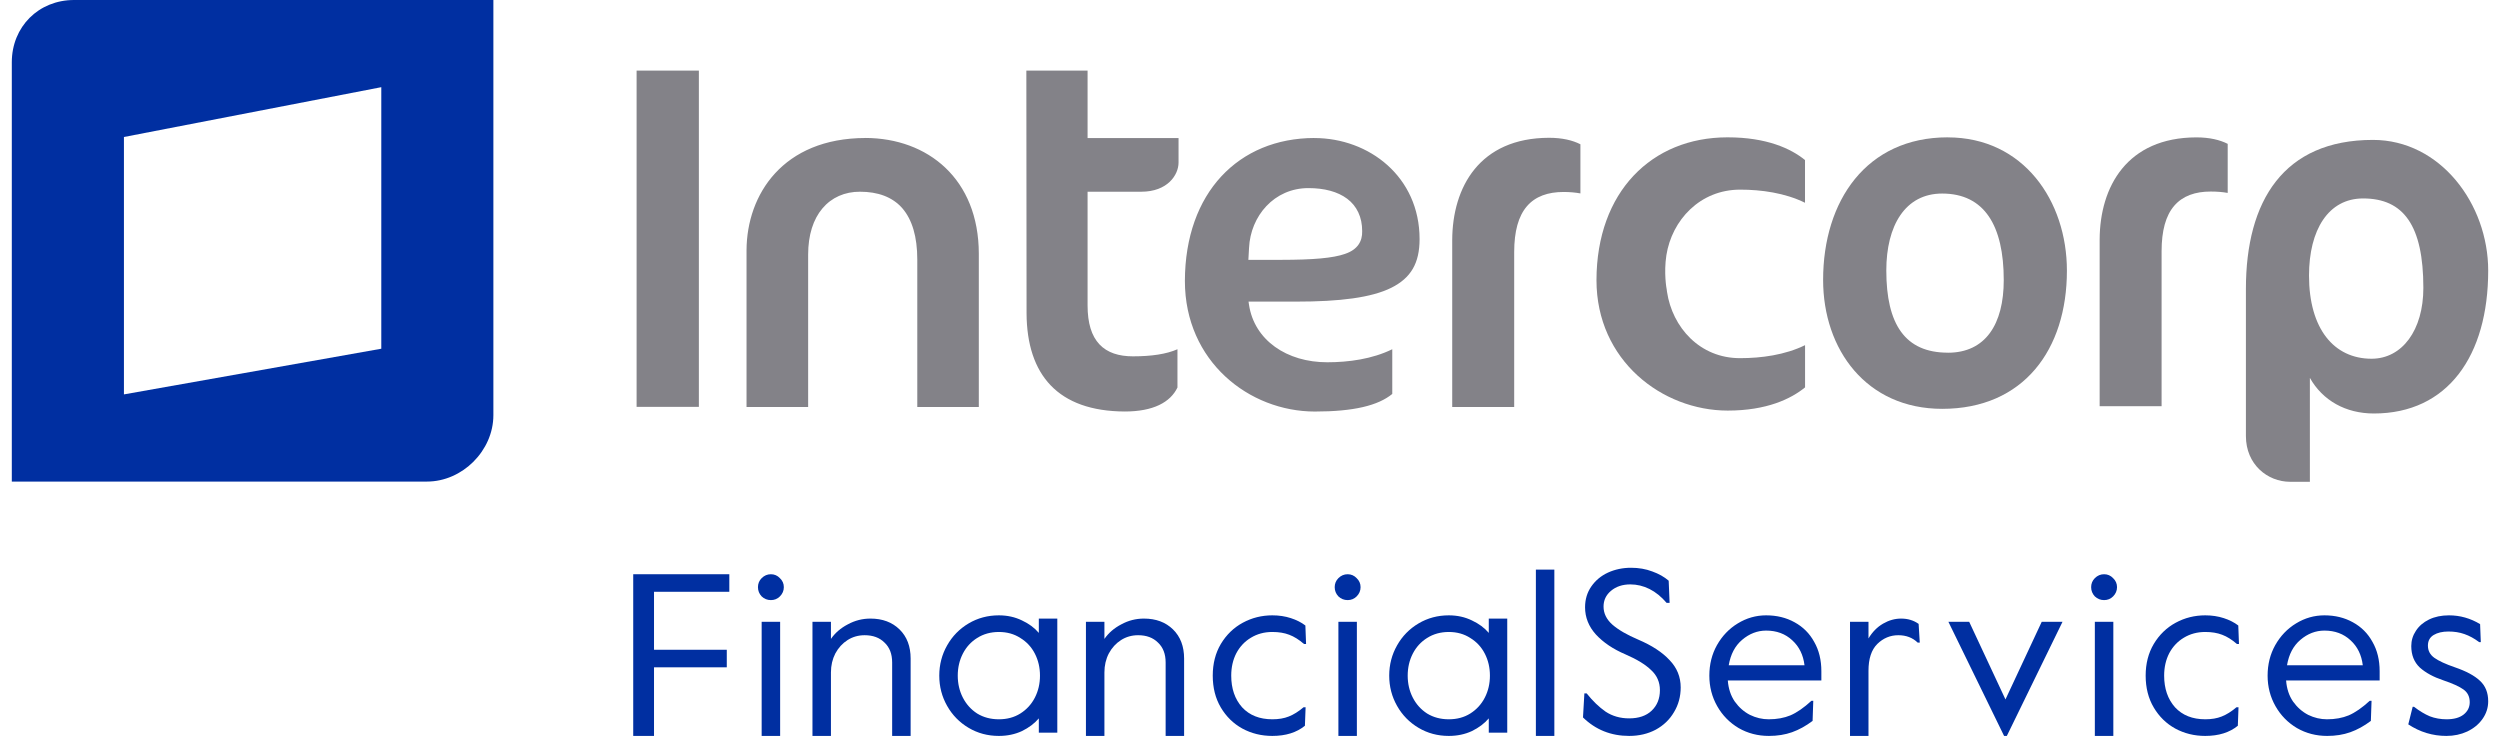
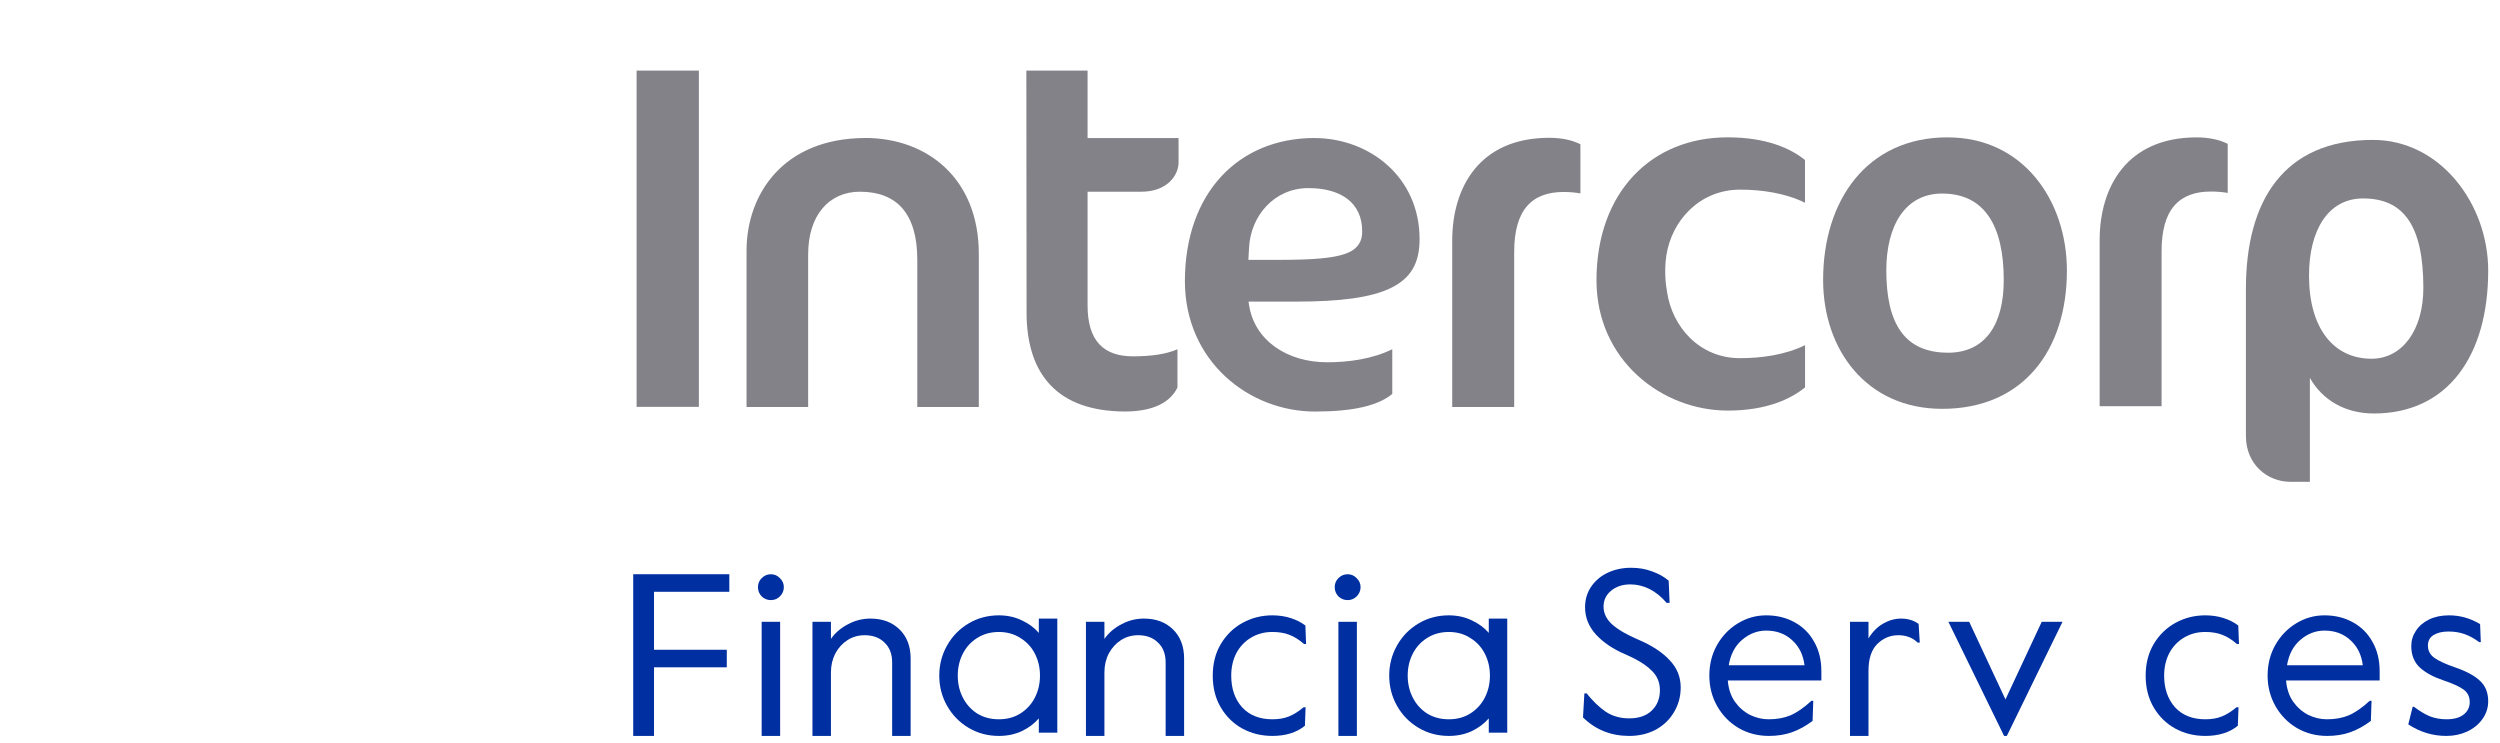
<svg xmlns="http://www.w3.org/2000/svg" width="240" height="71.32" viewBox="0 0 240 72" fill="none">
-   <path fill-rule="evenodd" clip-rule="evenodd" d="M6.035 0C2.599 0 0 2.591 0 6.035V46.672H40.235C43.667 46.672 46.672 43.679 46.672 40.235V0H6.035ZM35.809 33.797L10.867 38.223V13.277L35.809 8.449V33.797Z" fill="#002FA1" />
  <path d="M126.232 13.374C118.905 13.39 113.71 18.661 113.69 27.227C113.69 35.029 119.919 39.881 126.28 39.885C130.066 39.885 132.42 39.301 133.788 38.179V33.846C131.84 34.803 129.535 35.109 127.495 35.109C123.572 35.117 120.418 32.972 119.903 29.536L119.858 29.231H124.441C128.742 29.235 131.78 28.84 133.691 27.891C135.602 26.937 136.431 25.509 136.435 23.179C136.435 17.128 131.547 13.382 126.232 13.378V13.374ZM129.217 24.604C128.03 25.018 126.123 25.179 123.029 25.183H119.842L119.858 24.901L119.907 24.028C120.052 20.93 122.341 18.23 125.66 18.23C127.197 18.23 128.493 18.568 129.418 19.261C130.348 19.96 130.875 21.035 130.871 22.399C130.899 23.393 130.42 24.197 129.221 24.6L129.217 24.604ZM139.598 39.446H145.604V24.415C145.609 22.407 146.011 20.954 146.836 19.989C147.66 19.027 148.884 18.605 150.388 18.605C151 18.605 151.536 18.657 152.022 18.745V13.982C151.266 13.599 150.276 13.354 148.977 13.354C142.245 13.37 139.618 18.138 139.598 23.26V39.446ZM60.552 6.84V39.43H66.587V6.84H60.552ZM82.73 13.374C74.723 13.39 71.234 18.858 71.206 24.238V39.446H77.177V24.68C77.177 22.777 77.672 21.248 78.561 20.198C79.45 19.14 80.726 18.576 82.202 18.581C83.924 18.581 85.337 19.079 86.302 20.178C87.26 21.288 87.755 22.934 87.755 25.159V39.446H93.718V24.584C93.706 17.337 88.773 13.39 82.734 13.37L82.73 13.374ZM104.259 6.84H98.325L98.345 30.365C98.377 36.332 101.382 39.857 107.872 39.881C110.628 39.881 112.286 38.984 112.97 37.555V33.846C111.9 34.32 110.447 34.534 108.649 34.534C107.305 34.534 106.178 34.192 105.41 33.375C104.642 32.558 104.259 31.319 104.259 29.593V18.581H109.462C112.005 18.581 113.071 16.959 113.075 15.764V13.378H104.259V6.84Z" fill="#838288" />
  <path d="M202.344 23.203V39.366H208.347V24.362C208.347 22.351 208.75 20.902 209.57 19.944C210.399 18.979 211.619 18.56 213.112 18.564C213.727 18.564 214.266 18.609 214.754 18.697V13.941C213.996 13.559 213.006 13.314 211.715 13.314C204.997 13.33 202.368 18.09 202.344 23.203Z" fill="#838288" />
  <path d="M187.622 13.31C179.745 13.31 175.544 19.462 175.544 27.127C175.544 33.89 179.745 39.623 187.083 39.623C194.965 39.623 199.171 33.894 199.171 26.229C199.171 19.466 194.961 13.314 187.622 13.314V13.31ZM187.635 34.18C183.487 34.18 181.668 31.432 181.668 26.213C181.668 21.876 183.487 18.758 187.079 18.758C191.184 18.758 193.05 21.876 193.05 27.142C193.05 31.432 191.276 34.184 187.639 34.184L187.635 34.18Z" fill="#838288" />
  <path d="M160.376 27.979L160.415 28.285C160.93 31.717 163.586 34.723 167.504 34.711C169.544 34.711 171.85 34.405 173.794 33.451V37.543C172.429 38.658 170.076 39.792 166.297 39.792C159.941 39.788 153.579 34.936 153.579 27.151C153.596 18.593 158.93 13.322 166.246 13.31C166.253 13.31 166.253 13.314 166.253 13.314C166.273 13.314 166.277 13.31 166.294 13.31C170.072 13.31 172.426 14.4 173.789 15.511V19.651C171.846 18.693 169.54 18.379 167.501 18.379C163.601 18.379 160.89 21.341 160.354 24.732C160.09 26.463 160.371 27.975 160.371 27.975L160.376 27.979Z" fill="#838288" />
  <path d="M228.835 13.559C220.169 13.559 216.519 19.47 216.519 27.996V42.259C216.519 45.019 218.619 46.693 220.804 46.693H222.719V36.622C223.95 38.811 226.188 40.074 228.919 40.074C236.082 40.074 240 34.477 240 26.229C240 19.756 235.349 13.559 228.831 13.559H228.835ZM228.699 34.767C225.049 34.767 222.635 31.862 222.635 26.708C222.635 22.282 224.506 19.232 227.877 19.232C231.801 19.232 233.716 21.852 233.716 27.903C233.716 32.003 231.659 34.767 228.695 34.767H228.699Z" fill="#838288" />
  <path d="M60.225 55.652H69.538V57.353H62.24V62.972H69.292V64.673H62.24V71.322H60.225V55.652Z" fill="#002FA1" />
  <path d="M73.567 58.159C73.224 58.159 72.925 58.04 72.672 57.801C72.433 57.547 72.314 57.249 72.314 56.905C72.314 56.562 72.433 56.271 72.672 56.032C72.925 55.779 73.224 55.652 73.567 55.652C73.91 55.652 74.201 55.779 74.44 56.032C74.694 56.271 74.821 56.562 74.821 56.905C74.821 57.249 74.694 57.547 74.44 57.801C74.201 58.04 73.91 58.159 73.567 58.159ZM72.672 60.263H74.463V71.322H72.672V60.263Z" fill="#002FA1" />
  <path d="M77.596 60.263H79.387V61.92C79.79 61.338 80.335 60.868 81.021 60.51C81.708 60.136 82.439 59.95 83.215 59.95C84.379 59.95 85.319 60.301 86.036 61.002C86.752 61.703 87.11 62.644 87.11 63.823V71.322H85.319V64.203C85.319 63.382 85.073 62.741 84.581 62.278C84.103 61.8 83.461 61.562 82.655 61.562C82.044 61.562 81.491 61.718 80.999 62.032C80.506 62.345 80.111 62.778 79.812 63.33C79.529 63.882 79.387 64.494 79.387 65.166V71.322H77.596V60.263Z" fill="#002FA1" />
  <path d="M95.661 71.322C94.587 71.322 93.609 71.061 92.729 70.538C91.848 70.016 91.154 69.307 90.647 68.412C90.139 67.516 89.886 66.539 89.886 65.479C89.886 64.42 90.139 63.442 90.647 62.547C91.154 61.651 91.848 60.942 92.729 60.42C93.609 59.898 94.587 59.636 95.661 59.636C96.482 59.636 97.228 59.801 97.9 60.129C98.572 60.442 99.116 60.845 99.534 61.338V59.95H101.325V71.008H99.534V69.621C99.116 70.113 98.572 70.523 97.9 70.852C97.228 71.165 96.482 71.322 95.661 71.322ZM95.661 69.71C96.452 69.71 97.146 69.524 97.743 69.15C98.355 68.762 98.825 68.248 99.153 67.606C99.482 66.964 99.646 66.255 99.646 65.479C99.646 64.703 99.482 63.994 99.153 63.352C98.825 62.711 98.355 62.203 97.743 61.83C97.146 61.442 96.452 61.248 95.661 61.248C94.87 61.248 94.169 61.442 93.557 61.83C92.96 62.203 92.498 62.711 92.169 63.352C91.841 63.994 91.677 64.703 91.677 65.479C91.677 66.255 91.841 66.964 92.169 67.606C92.498 68.248 92.96 68.762 93.557 69.15C94.169 69.524 94.87 69.71 95.661 69.71Z" fill="#002FA1" />
  <path d="M104.1 60.263H105.891V61.92C106.294 61.338 106.839 60.868 107.526 60.51C108.212 60.136 108.943 59.95 109.719 59.95C110.883 59.95 111.824 60.301 112.54 61.002C113.256 61.703 113.614 62.644 113.614 63.823V71.322H111.824V64.203C111.824 63.382 111.577 62.741 111.085 62.278C110.607 61.8 109.966 61.562 109.16 61.562C108.548 61.562 107.996 61.718 107.503 62.032C107.011 62.345 106.615 62.778 106.317 63.33C106.033 63.882 105.891 64.494 105.891 65.166V71.322H104.1V60.263Z" fill="#002FA1" />
  <path d="M122.165 71.322C121.106 71.322 120.136 71.083 119.255 70.606C118.39 70.128 117.696 69.449 117.173 68.568C116.651 67.688 116.39 66.658 116.39 65.479C116.39 64.315 116.651 63.293 117.173 62.412C117.711 61.517 118.42 60.83 119.3 60.353C120.181 59.875 121.136 59.636 122.165 59.636C122.807 59.636 123.404 59.726 123.956 59.905C124.508 60.084 124.979 60.323 125.367 60.621L125.434 62.412H125.232C124.755 61.994 124.277 61.696 123.8 61.517C123.337 61.338 122.792 61.248 122.165 61.248C121.389 61.248 120.695 61.435 120.084 61.808C119.487 62.166 119.016 62.666 118.673 63.308C118.345 63.949 118.181 64.673 118.181 65.479C118.181 66.733 118.531 67.755 119.233 68.546C119.949 69.322 120.927 69.71 122.165 69.71C122.777 69.71 123.307 69.621 123.755 69.441C124.217 69.262 124.695 68.964 125.188 68.546H125.389L125.322 70.337C124.516 70.994 123.464 71.322 122.165 71.322Z" fill="#002FA1" />
  <path d="M129.463 58.159C129.119 58.159 128.821 58.04 128.567 57.801C128.329 57.547 128.209 57.249 128.209 56.905C128.209 56.562 128.329 56.271 128.567 56.032C128.821 55.779 129.119 55.652 129.463 55.652C129.806 55.652 130.097 55.779 130.336 56.032C130.589 56.271 130.716 56.562 130.716 56.905C130.716 57.249 130.589 57.547 130.336 57.801C130.097 58.04 129.806 58.159 129.463 58.159ZM128.567 60.263H130.358V71.322H128.567V60.263Z" fill="#002FA1" />
  <path d="M139.267 71.322C138.193 71.322 137.215 71.061 136.335 70.538C135.454 70.016 134.76 69.307 134.253 68.412C133.746 67.516 133.492 66.539 133.492 65.479C133.492 64.42 133.746 63.442 134.253 62.547C134.76 61.651 135.454 60.942 136.335 60.42C137.215 59.898 138.193 59.636 139.267 59.636C140.088 59.636 140.835 59.801 141.506 60.129C142.178 60.442 142.723 60.845 143.141 61.338V59.95H144.931V71.008H143.141V69.621C142.723 70.113 142.178 70.523 141.506 70.852C140.835 71.165 140.088 71.322 139.267 71.322ZM139.267 69.71C140.058 69.71 140.752 69.524 141.349 69.15C141.961 68.762 142.431 68.248 142.759 67.606C143.088 66.964 143.252 66.255 143.252 65.479C143.252 64.703 143.088 63.994 142.759 63.352C142.431 62.711 141.961 62.203 141.349 61.83C140.752 61.442 140.058 61.248 139.267 61.248C138.477 61.248 137.775 61.442 137.163 61.83C136.566 62.203 136.104 62.711 135.775 63.352C135.447 63.994 135.283 64.703 135.283 65.479C135.283 66.255 135.447 66.964 135.775 67.606C136.104 68.248 136.566 68.762 137.163 69.15C137.775 69.524 138.477 69.71 139.267 69.71Z" fill="#002FA1" />
-   <path d="M147.706 55.204H149.496V71.322H147.706V55.204Z" fill="#002FA1" />
  <path d="M156.748 71.322C154.987 71.322 153.496 70.725 152.272 69.531L152.406 67.203H152.63C153.213 67.934 153.823 68.524 154.466 68.971C155.122 69.404 155.884 69.621 156.748 69.621C157.674 69.621 158.398 69.374 158.92 68.882C159.457 68.374 159.727 67.71 159.727 66.889C159.727 66.113 159.443 65.464 158.876 64.942C158.324 64.405 157.495 63.897 156.39 63.42C155.197 62.912 154.242 62.27 153.525 61.494C152.824 60.718 152.473 59.838 152.473 58.853C152.473 58.092 152.674 57.42 153.078 56.838C153.48 56.256 154.017 55.808 154.689 55.495C155.376 55.182 156.123 55.025 156.928 55.025C157.674 55.025 158.361 55.144 158.988 55.383C159.614 55.607 160.144 55.905 160.577 56.279L160.666 58.428H160.376C159.868 57.831 159.316 57.383 158.719 57.084C158.122 56.786 157.502 56.637 156.861 56.637C156.1 56.637 155.473 56.846 154.981 57.264C154.503 57.666 154.264 58.174 154.264 58.786C154.264 59.442 154.548 60.024 155.115 60.532C155.697 61.039 156.532 61.524 157.621 61.987C158.951 62.554 159.965 63.218 160.666 63.979C161.383 64.725 161.741 65.606 161.741 66.621C161.741 67.501 161.525 68.3 161.092 69.016C160.674 69.732 160.085 70.3 159.323 70.717C158.562 71.12 157.705 71.322 156.748 71.322Z" fill="#002FA1" />
  <path d="M170.293 71.322C169.217 71.322 168.24 71.068 167.359 70.561C166.479 70.038 165.785 69.33 165.277 68.434C164.771 67.539 164.517 66.554 164.517 65.479C164.517 64.39 164.763 63.405 165.255 62.524C165.763 61.629 166.435 60.927 167.27 60.42C168.121 59.898 169.038 59.636 170.023 59.636C171.053 59.636 171.972 59.86 172.777 60.308C173.598 60.756 174.232 61.39 174.68 62.211C175.143 63.017 175.374 63.964 175.374 65.054V65.949H166.307C166.367 66.74 166.592 67.419 166.979 67.986C167.383 68.553 167.875 68.986 168.457 69.285C169.038 69.568 169.643 69.71 170.27 69.71C171.061 69.71 171.762 69.583 172.374 69.33C173.001 69.061 173.68 68.591 174.411 67.919H174.59L174.524 69.867C173.866 70.359 173.203 70.725 172.531 70.964C171.859 71.202 171.113 71.322 170.293 71.322ZM173.74 64.472C173.62 63.472 173.225 62.666 172.553 62.054C171.881 61.427 171.038 61.114 170.023 61.114C169.173 61.114 168.397 61.412 167.695 62.009C167.009 62.591 166.576 63.412 166.397 64.472H173.74Z" fill="#002FA1" />
  <path d="M178.15 60.263H179.941V61.875C180.315 61.248 180.785 60.771 181.351 60.442C181.919 60.114 182.5 59.95 183.098 59.95C183.755 59.95 184.321 60.122 184.8 60.465L184.911 62.278H184.709C184.217 61.8 183.59 61.562 182.829 61.562C182.053 61.562 181.373 61.845 180.792 62.412C180.224 62.979 179.941 63.845 179.941 65.009V71.322H178.15V60.263Z" fill="#002FA1" />
  <path d="M187.686 60.263H189.701L193.216 67.785L196.73 60.263H198.745L193.349 71.322H193.082L187.686 60.263Z" fill="#002FA1" />
-   <path d="M202.775 58.159C202.431 58.159 202.132 58.04 201.878 57.801C201.64 57.547 201.52 57.249 201.52 56.905C201.52 56.562 201.64 56.271 201.878 56.032C202.132 55.779 202.431 55.652 202.775 55.652C203.117 55.652 203.409 55.779 203.648 56.032C203.9 56.271 204.028 56.562 204.028 56.905C204.028 57.249 203.9 57.547 203.648 57.801C203.409 58.04 203.117 58.159 202.775 58.159ZM201.878 60.263H203.67V71.322H201.878V60.263Z" fill="#002FA1" />
  <path d="M212.579 71.322C211.52 71.322 210.55 71.083 209.669 70.606C208.803 70.128 208.109 69.449 207.587 68.568C207.066 67.688 206.803 66.658 206.803 65.479C206.803 64.315 207.066 63.293 207.587 62.412C208.124 61.517 208.833 60.83 209.713 60.353C210.594 59.875 211.549 59.636 212.579 59.636C213.221 59.636 213.818 59.726 214.37 59.905C214.923 60.084 215.392 60.323 215.78 60.621L215.847 62.412H215.646C215.168 61.994 214.691 61.696 214.214 61.517C213.75 61.338 213.206 61.248 212.579 61.248C211.803 61.248 211.109 61.435 210.497 61.808C209.901 62.166 209.43 62.666 209.087 63.308C208.759 63.949 208.595 64.673 208.595 65.479C208.595 66.733 208.946 67.755 209.647 68.546C210.363 69.322 211.341 69.71 212.579 69.71C213.191 69.71 213.721 69.621 214.169 69.441C214.631 69.262 215.109 68.964 215.601 68.546H215.802L215.736 70.337C214.93 70.994 213.878 71.322 212.579 71.322Z" fill="#002FA1" />
  <path d="M224.398 71.322C223.324 71.322 222.346 71.068 221.466 70.561C220.585 70.038 219.891 69.33 219.383 68.434C218.876 67.539 218.622 66.554 218.622 65.479C218.622 64.39 218.868 63.405 219.361 62.524C219.868 61.629 220.54 60.927 221.376 60.42C222.226 59.898 223.145 59.636 224.129 59.636C225.158 59.636 226.077 59.86 226.883 60.308C227.704 60.756 228.338 61.39 228.786 62.211C229.248 63.017 229.48 63.964 229.48 65.054V65.949H220.414C220.474 66.74 220.697 67.419 221.084 67.986C221.488 68.553 221.981 68.986 222.562 69.285C223.145 69.568 223.749 69.71 224.376 69.71C225.167 69.71 225.868 69.583 226.48 69.33C227.107 69.061 227.785 68.591 228.517 67.919H228.696L228.629 69.867C227.973 70.359 227.308 70.725 226.636 70.964C225.965 71.202 225.218 71.322 224.398 71.322ZM227.845 64.472C227.726 63.472 227.33 62.666 226.659 62.054C225.987 61.427 225.145 61.114 224.129 61.114C223.278 61.114 222.502 61.412 221.802 62.009C221.115 62.591 220.682 63.412 220.503 64.472H227.845Z" fill="#002FA1" />
  <path d="M235.948 71.322C234.62 71.322 233.389 70.949 232.255 70.203L232.68 68.501H232.814C233.336 68.904 233.844 69.21 234.337 69.419C234.843 69.613 235.389 69.71 235.97 69.71C236.672 69.71 237.216 69.561 237.605 69.262C238.007 68.949 238.21 68.546 238.21 68.054C238.21 67.516 238.007 67.106 237.605 66.822C237.216 66.539 236.56 66.24 235.634 65.927C234.695 65.613 233.941 65.203 233.374 64.696C232.821 64.173 232.545 63.479 232.545 62.614C232.545 62.076 232.695 61.584 232.993 61.136C233.292 60.674 233.716 60.308 234.269 60.039C234.821 59.771 235.464 59.636 236.195 59.636C237.269 59.636 238.276 59.92 239.216 60.487L239.284 62.233H239.127C238.65 61.875 238.172 61.614 237.694 61.45C237.232 61.286 236.717 61.203 236.149 61.203C235.568 61.203 235.09 61.315 234.717 61.539C234.344 61.763 234.158 62.106 234.158 62.569C234.158 63.061 234.366 63.457 234.784 63.755C235.203 64.054 235.866 64.36 236.776 64.673C237.866 65.046 238.672 65.479 239.194 65.972C239.731 66.464 240 67.128 240 67.964C240 68.591 239.814 69.165 239.441 69.688C239.083 70.195 238.59 70.598 237.963 70.897C237.351 71.18 236.679 71.322 235.948 71.322Z" fill="#002FA1" />
</svg>